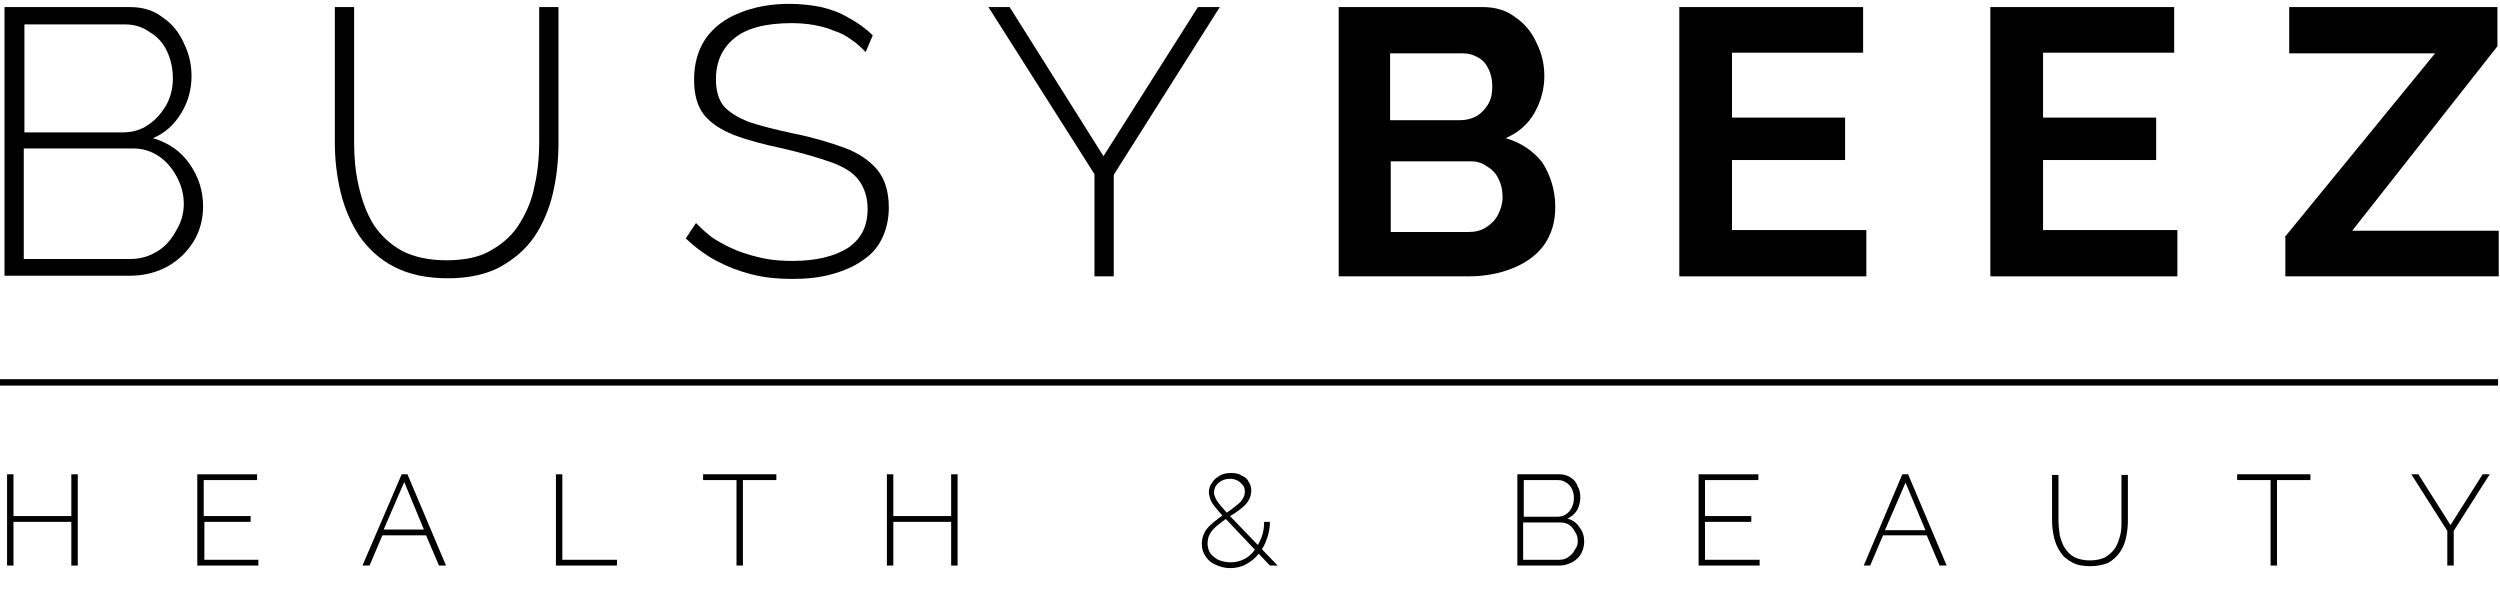
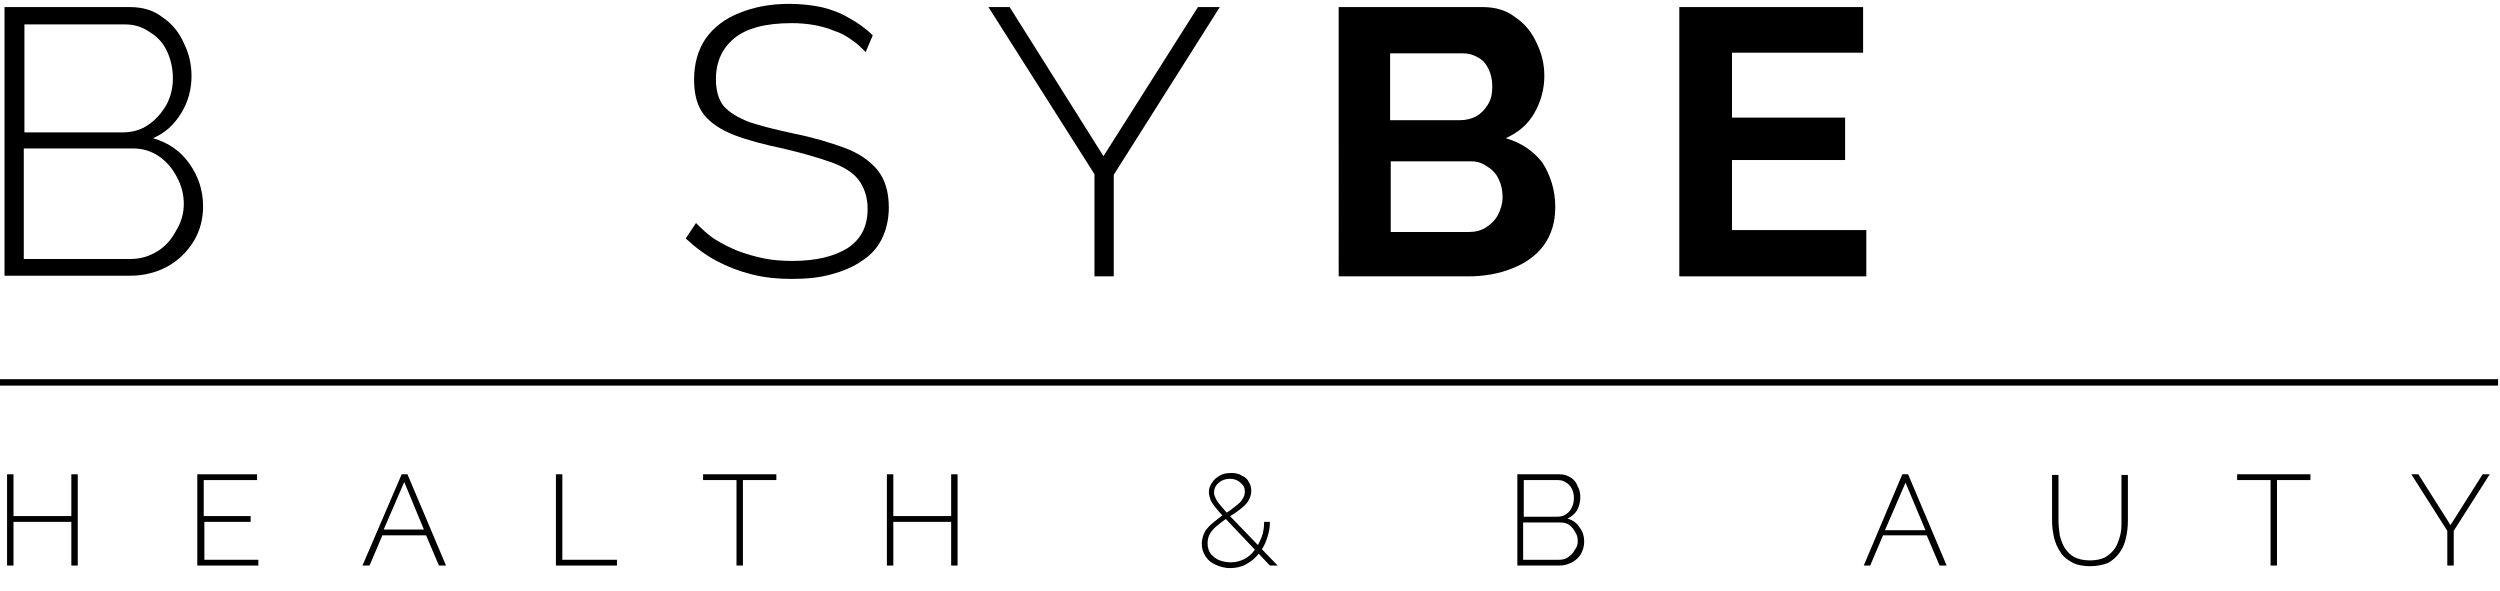
<svg xmlns="http://www.w3.org/2000/svg" version="1.1" id="Calque_1" x="0px" y="0px" viewBox="0 0 389 92" style="enable-background:new 0 0 389 92;" xml:space="preserve">
  <style type="text/css">
	.st0{fill:none;stroke:#000000;}
</style>
  <path d="M12.1,73.8V88h-1v-6.8h-9V88h-1V73.8h1v6.5h9v-6.5H12.1z" />
  <path d="M40.2,87.1V88h-9.5V73.8h9.3v0.9h-8.3v5.6H39v0.9h-7.2v5.9H40.2z" />
  <path d="M62.5,73.8h0.9l6,14.2h-1.1l-2-4.7h-6.8l-2,4.7h-1.1L62.5,73.8z M66,82.5L62.9,75l-3.2,7.4H66z" />
  <path d="M86.5,88V73.8h1v13.3H96V88H86.5z" />
  <path d="M120.8,74.7h-5.2V88h-1V74.7h-5.2v-0.9h11.4V74.7z" />
  <path d="M149,73.8V88h-1v-6.8h-9V88h-1V73.8h1v6.5h9v-6.5H149z" />
  <path d="M197.6,88l-7.2-7.6c-0.6-0.6-1-1.1-1.4-1.6c-0.3-0.4-0.6-0.8-0.7-1.2c-0.1-0.4-0.2-0.7-0.2-1c0-0.6,0.2-1.1,0.5-1.5  c0.3-0.5,0.7-0.8,1.2-1.1c0.5-0.3,1.1-0.4,1.8-0.4c0.6,0,1.2,0.1,1.6,0.4c0.5,0.2,0.9,0.5,1.1,1c0.3,0.4,0.4,0.9,0.4,1.4  c0,0.6-0.2,1.1-0.5,1.6c-0.3,0.5-0.8,0.9-1.3,1.3c-0.5,0.4-1.1,0.8-1.8,1.2c-0.6,0.4-1.1,0.8-1.6,1.2c-0.5,0.4-0.9,0.8-1.2,1.3  c-0.3,0.5-0.4,1-0.4,1.6c0,0.6,0.2,1.2,0.5,1.6c0.4,0.4,0.8,0.8,1.4,1c0.6,0.2,1.1,0.3,1.7,0.3c0.8,0,1.5-0.2,2.1-0.5  c0.6-0.3,1.2-0.8,1.6-1.4c0.5-0.6,0.8-1.3,1.1-2c0.3-0.8,0.4-1.6,0.4-2.4h0.9c0,1-0.2,1.9-0.5,2.7c-0.3,0.9-0.7,1.6-1.3,2.3  c-0.5,0.7-1.2,1.2-1.9,1.6c-0.7,0.4-1.6,0.6-2.5,0.6c-0.8,0-1.5-0.2-2.2-0.5c-0.7-0.3-1.2-0.7-1.6-1.3c-0.4-0.6-0.6-1.2-0.6-2  c0-0.7,0.2-1.3,0.5-1.9c0.3-0.5,0.8-1,1.3-1.4c0.5-0.4,1.1-0.9,1.7-1.3c0.7-0.4,1.2-0.8,1.7-1.2c0.5-0.4,0.9-0.7,1.1-1.1  c0.3-0.4,0.4-0.8,0.4-1.2c0-0.6-0.2-1-0.7-1.4c-0.4-0.4-1-0.6-1.6-0.6c-0.5,0-0.9,0.1-1.3,0.3c-0.4,0.2-0.7,0.5-0.9,0.8  c-0.2,0.3-0.3,0.7-0.3,1.1c0,0.2,0.1,0.5,0.2,0.7c0.1,0.3,0.3,0.6,0.6,1c0.3,0.4,0.8,0.9,1.3,1.5l7.8,8.1H197.6z" />
  <path d="M246.5,84.3c0,0.7-0.2,1.3-0.5,1.9c-0.3,0.5-0.8,1-1.4,1.3c-0.6,0.3-1.2,0.5-1.9,0.5h-6.6V73.8h6.6c0.7,0,1.2,0.2,1.7,0.5  c0.5,0.3,0.9,0.8,1.1,1.4c0.3,0.5,0.4,1.1,0.4,1.7c0,0.7-0.2,1.4-0.5,2c-0.4,0.6-0.9,1-1.5,1.3c0.8,0.2,1.5,0.7,1.9,1.4  C246.3,82.7,246.5,83.5,246.5,84.3z M245.5,84.2c0-0.5-0.1-1-0.4-1.4c-0.2-0.4-0.5-0.8-0.9-1.1c-0.4-0.3-0.9-0.4-1.4-0.4h-5.8v5.8  h5.6c0.5,0,1-0.1,1.4-0.4c0.4-0.3,0.8-0.6,1-1.1C245.4,85.1,245.5,84.7,245.5,84.2z M237.1,74.7v5.7h5.2c0.5,0,1-0.1,1.4-0.4  c0.4-0.3,0.7-0.6,0.9-1.1c0.2-0.4,0.3-0.9,0.3-1.4c0-0.5-0.1-1-0.3-1.4c-0.2-0.4-0.5-0.8-0.9-1c-0.4-0.3-0.8-0.4-1.3-0.4H237.1z" />
-   <path d="M273.8,87.1V88h-9.5V73.8h9.3v0.9h-8.3v5.6h7.2v0.9h-7.2v5.9H273.8z" />
  <path d="M296,73.8h0.9l6,14.2h-1.1l-2-4.7h-6.8l-2,4.7H290L296,73.8z M299.6,82.5l-3.1-7.4l-3.2,7.4H299.6z" />
  <path d="M325.2,88.1c-1.1,0-2.1-0.2-2.8-0.6s-1.4-0.9-1.8-1.6c-0.5-0.7-0.8-1.5-1-2.3c-0.2-0.9-0.3-1.7-0.3-2.6v-7.1h1v7.1  c0,0.8,0.1,1.5,0.2,2.3c0.2,0.7,0.4,1.4,0.8,2c0.4,0.6,0.9,1.1,1.5,1.4c0.6,0.3,1.4,0.5,2.4,0.5c1,0,1.8-0.2,2.4-0.5  c0.6-0.4,1.1-0.8,1.5-1.4c0.4-0.6,0.6-1.3,0.8-2c0.2-0.7,0.2-1.5,0.2-2.3v-7.1h1v7.1c0,0.9-0.1,1.9-0.3,2.7c-0.2,0.9-0.5,1.6-1,2.3  c-0.5,0.7-1.1,1.2-1.8,1.6C327.2,87.9,326.3,88.1,325.2,88.1z" />
  <path d="M359.5,74.7h-5.2V88h-1V74.7h-5.2v-0.9h11.4V74.7z" />
  <path d="M376.3,73.8l5,7.9l5-7.9h1.1l-5.6,8.8V88h-1v-5.4l-5.6-8.8H376.3z" />
  <line class="st0" x1="0" y1="59.5" x2="388.7" y2="59.5" />
  <path d="M31.6,32.1c0,2-0.5,3.9-1.5,5.5c-1,1.6-2.3,2.9-4.1,3.9c-1.7,0.9-3.6,1.4-5.7,1.4H0.7V1.1h19.5c2,0,3.7,0.5,5.1,1.6  c1.5,1,2.6,2.4,3.3,4c0.8,1.6,1.2,3.3,1.2,5.1c0,2.1-0.5,4-1.6,5.8c-1.1,1.8-2.5,3.1-4.4,3.9c2.4,0.7,4.3,2,5.7,4  C30.9,27.5,31.6,29.7,31.6,32.1z M28.6,31.7c0-1.5-0.4-2.9-1.1-4.2c-0.7-1.3-1.6-2.4-2.8-3.2c-1.2-0.8-2.5-1.2-4-1.2h-17v17.2h16.6  c1.5,0,2.9-0.4,4.2-1.2c1.3-0.8,2.2-1.9,2.9-3.2C28.2,34.6,28.6,33.2,28.6,31.7z M3.8,3.8v16.8h15.3c1.5,0,2.9-0.4,4-1.2  c1.2-0.8,2.1-1.9,2.8-3.1c0.7-1.3,1-2.7,1-4.1c0-1.5-0.3-2.9-0.9-4.2c-0.6-1.3-1.5-2.3-2.7-3c-1.1-0.8-2.4-1.2-3.8-1.2H3.8z" />
-   <path d="M69.7,43.3c-3.3,0-6.1-0.6-8.4-1.8s-4-2.8-5.4-4.8c-1.3-2-2.3-4.3-2.9-6.8s-0.9-5.1-0.9-7.7V1.1h3v21.1  c0,2.3,0.2,4.5,0.7,6.7s1.2,4.2,2.3,6c1.1,1.7,2.6,3.1,4.4,4.1c1.9,1,4.2,1.5,7,1.5c2.8,0,5.2-0.5,7-1.6c1.9-1.1,3.4-2.5,4.4-4.2  c1.1-1.8,1.9-3.7,2.3-5.9c0.5-2.2,0.7-4.4,0.7-6.7V1.1h3v21.1c0,2.8-0.3,5.5-0.9,8c-0.6,2.5-1.6,4.8-2.9,6.7c-1.4,2-3.2,3.5-5.4,4.7  C75.6,42.7,72.9,43.3,69.7,43.3z" />
  <path d="M134.7,8.1c-0.7-0.7-1.4-1.4-2.2-1.9c-0.8-0.6-1.7-1.1-2.7-1.4c-0.9-0.4-2-0.7-3.1-0.9c-1.1-0.2-2.3-0.3-3.5-0.3  c-4.1,0-7.1,0.8-9,2.4c-1.8,1.5-2.8,3.6-2.8,6.3c0,1.8,0.4,3.2,1.2,4.2c0.9,1,2.2,1.8,4,2.5c1.8,0.6,4.2,1.2,7,1.8  c3,0.6,5.6,1.4,7.8,2.2c2.2,0.8,3.9,2,5.1,3.4c1.2,1.5,1.8,3.4,1.8,5.9c0,1.8-0.4,3.5-1.1,4.9c-0.7,1.4-1.7,2.5-3.1,3.4  c-1.3,0.9-2.9,1.6-4.8,2.1c-1.8,0.5-3.8,0.7-6.1,0.7c-2.2,0-4.2-0.2-6.2-0.7c-2-0.5-3.8-1.2-5.5-2.1c-1.7-0.9-3.3-2.1-4.8-3.5  l1.6-2.4c0.9,0.9,1.8,1.8,2.9,2.5c1.1,0.7,2.3,1.3,3.5,1.8c1.3,0.5,2.7,0.9,4.1,1.2c1.5,0.3,3,0.4,4.5,0.4c3.7,0,6.5-0.7,8.6-2  c2.1-1.4,3.1-3.4,3.1-6.1c0-1.8-0.5-3.3-1.4-4.5s-2.4-2.1-4.4-2.8c-2-0.7-4.4-1.4-7.4-2.1c-2.9-0.6-5.5-1.3-7.6-2.1  c-2-0.8-3.6-1.8-4.7-3.2c-1-1.3-1.5-3.1-1.5-5.4c0-2.5,0.6-4.6,1.8-6.4c1.3-1.8,3-3.1,5.3-4c2.2-0.9,4.8-1.4,7.7-1.4  c1.8,0,3.5,0.2,5,0.5c1.6,0.4,3,0.9,4.3,1.7c1.3,0.7,2.6,1.6,3.7,2.7L134.7,8.1z" />
  <path d="M157.1,1.1l14.6,23.2l14.7-23.2h3.4l-16.5,26.1V43h-3V27.1l-16.5-26H157.1z" />
  <path d="M242,32.2c0,2.4-0.6,4.3-1.8,6c-1.2,1.6-2.9,2.8-5,3.6c-2,0.8-4.3,1.2-6.7,1.2h-20.2V1.1h22.4c2,0,3.7,0.5,5.1,1.6  c1.5,1,2.6,2.4,3.3,4c0.8,1.6,1.2,3.3,1.2,5.1c0,2-0.5,3.9-1.5,5.7c-1,1.8-2.5,3.1-4.5,4c2.4,0.7,4.3,2,5.7,3.8  C241.2,27.2,242,29.5,242,32.2z M233.8,30.7c0-1.1-0.2-2-0.6-2.8c-0.4-0.9-1-1.5-1.8-2c-0.7-0.5-1.5-0.8-2.5-0.8h-12.5v11h12.1  c1,0,1.9-0.2,2.7-0.7c0.8-0.5,1.5-1.2,1.9-2S233.8,31.7,233.8,30.7z M216.3,8.1v10.6h10.9c0.9,0,1.7-0.2,2.5-0.6  c0.7-0.4,1.3-1,1.8-1.8c0.5-0.8,0.7-1.7,0.7-2.8c0-1.1-0.2-2-0.6-2.8c-0.4-0.8-0.9-1.4-1.7-1.8c-0.7-0.4-1.4-0.6-2.3-0.6H216.3z" />
  <path d="M290.4,35.9V43h-29.1V1.1h28.6v7.1h-20.4v10.1h17.6v6.6h-17.6v10.9H290.4z" />
-   <path d="M338.8,35.9V43h-29.1V1.1h28.6v7.1h-20.4v10.1h17.6v6.6h-17.6v10.9H338.8z" />
-   <path d="M355.5,36.9l23.4-28.6h-22.7V1.1h32.4v6.1L366,35.9h22.8V43h-33.2V36.9z" />
</svg>